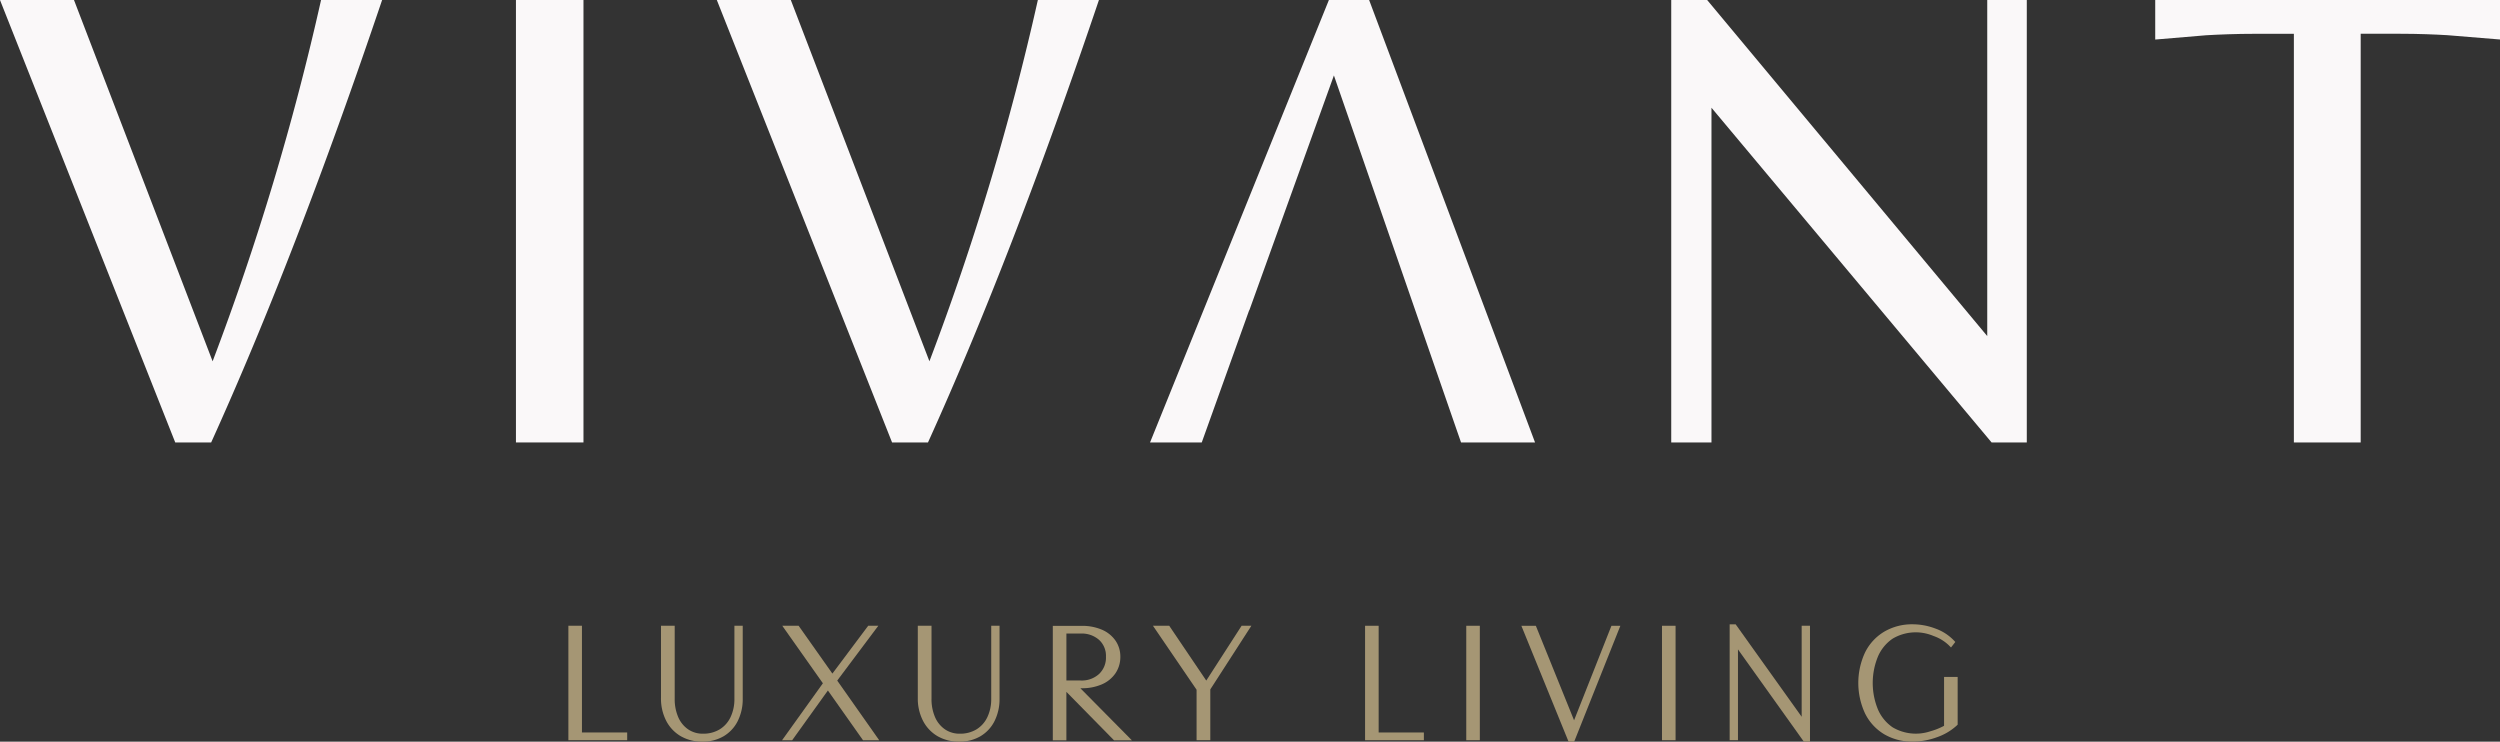
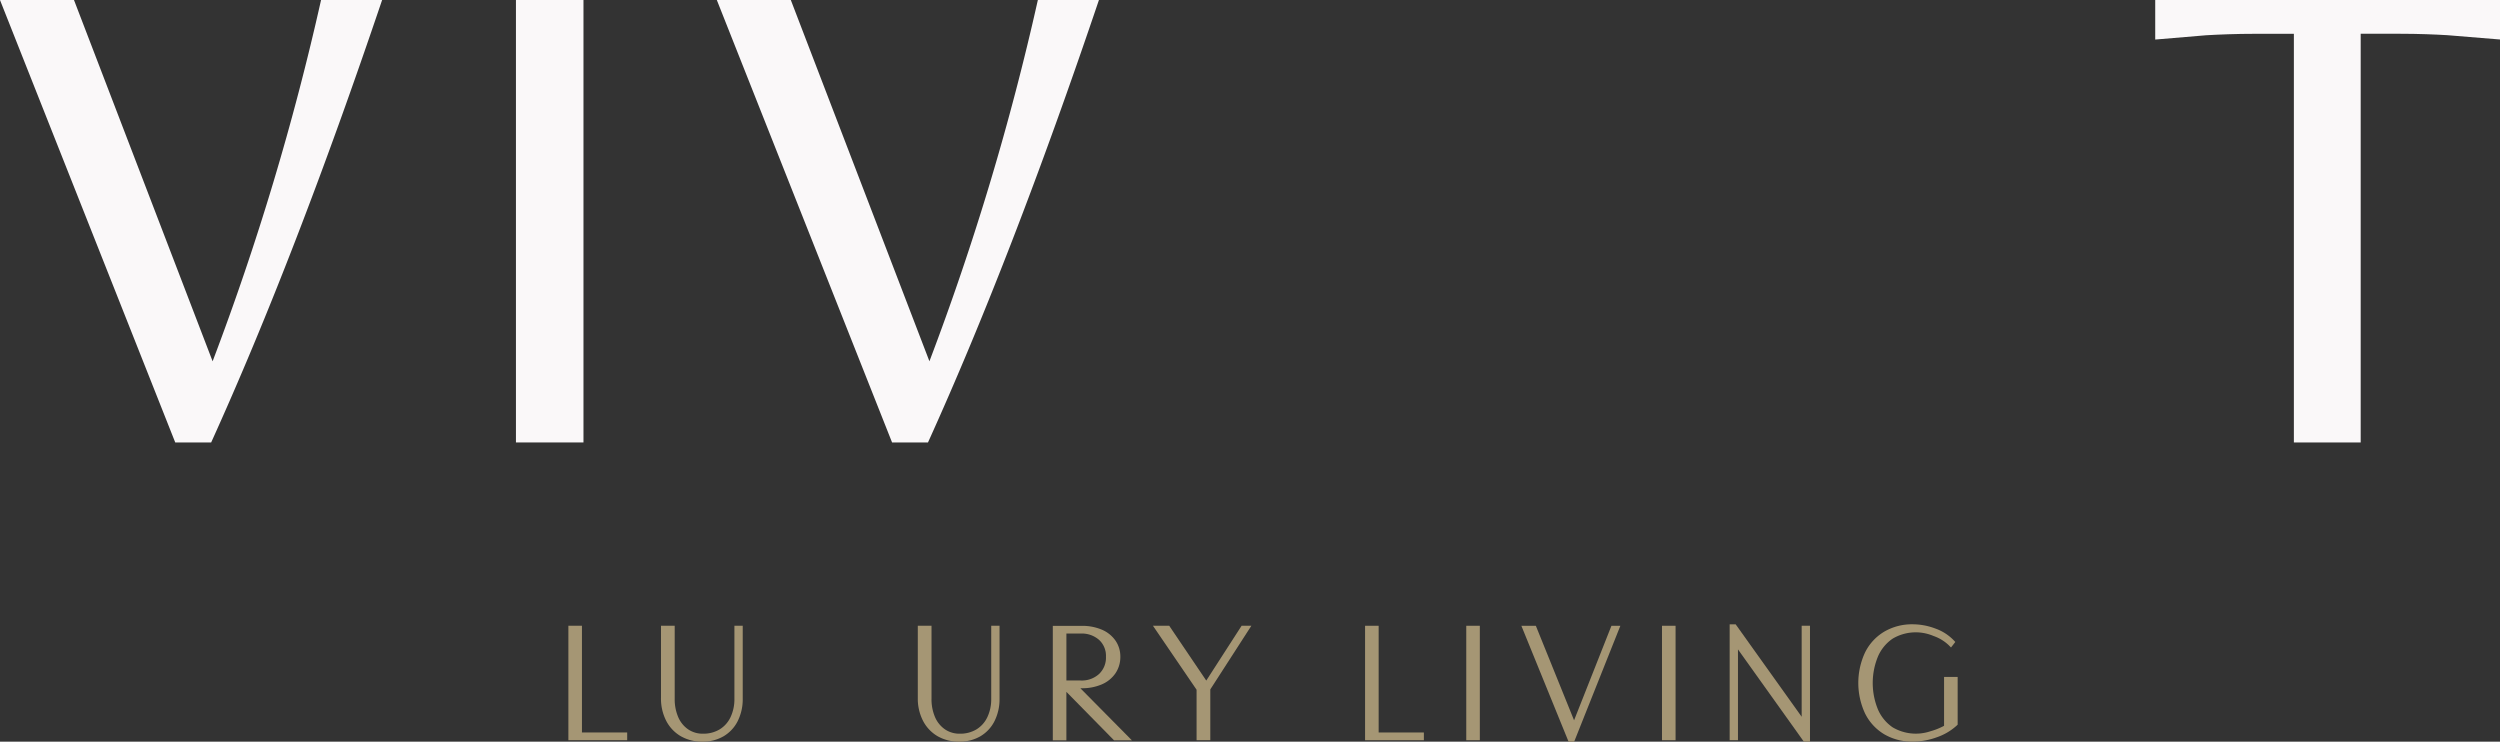
<svg xmlns="http://www.w3.org/2000/svg" width="195.96" height="58.134" viewBox="0 0 195.96 58.134">
  <rect x="0" y="0" width="195.96" height="58.134" fill="#333333" stroke="none" />
  <defs>
    <clipPath id="a">
      <rect width="195.96" height="58.134" transform="translate(201.348 66.339)" fill="none" />
    </clipPath>
  </defs>
  <g transform="translate(-201.348 -66.339)">
    <path d="M246.961,115.389H245.9v8.972h4.609v-.607h-3.546v-8.366Z" fill="#a59674" />
    <path d="M258.914,121.105a3.281,3.281,0,0,1-.309,1.459,2.235,2.235,0,0,1-.855.951,2.464,2.464,0,0,1-1.29.334,2.022,2.022,0,0,1-1.165-.336,2.226,2.226,0,0,1-.78-.951,3.523,3.523,0,0,1-.281-1.457v-5.716h-1.075v5.66a3.8,3.8,0,0,0,.406,1.785,2.959,2.959,0,0,0,1.146,1.212,3.324,3.324,0,0,0,1.693.426,3.228,3.228,0,0,0,1.66-.421,2.872,2.872,0,0,0,1.114-1.2,3.829,3.829,0,0,0,.388-1.749v-5.716h-.652v5.716Z" fill="#a59674" />
-     <path d="M270.2,115.389h-.8l-2.806,3.748-2.646-3.748h-1.281l3.182,4.508-3.2,4.465h.793l2.8-3.9,2.753,3.9h1.269l-3.291-4.677,3.223-4.3Z" fill="#a59674" />
    <path d="M279.044,121.105a3.267,3.267,0,0,1-.309,1.459,2.235,2.235,0,0,1-.855.951,2.464,2.464,0,0,1-1.29.334,2.016,2.016,0,0,1-1.164-.336,2.228,2.228,0,0,1-.781-.951,3.54,3.54,0,0,1-.281-1.457v-5.716h-1.075v5.66a3.8,3.8,0,0,0,.406,1.785,2.972,2.972,0,0,0,1.146,1.212,3.326,3.326,0,0,0,1.693.426,3.226,3.226,0,0,0,1.66-.421,2.865,2.865,0,0,0,1.114-1.2,3.829,3.829,0,0,0,.388-1.749v-5.716h-.652v5.716Z" fill="#a59674" />
    <path d="M284.937,116h1.113a2.043,2.043,0,0,1,1.452.5,1.689,1.689,0,0,1,.535,1.314,1.76,1.76,0,0,1-.537,1.352,2.01,2.01,0,0,1-1.45.513h-1.113V116Zm1.2,4.286a3.874,3.874,0,0,0,1.568-.3,2.476,2.476,0,0,0,1.075-.869,2.275,2.275,0,0,0,.385-1.3,2.2,2.2,0,0,0-.385-1.27,2.484,2.484,0,0,0-1.075-.856,3.912,3.912,0,0,0-1.568-.295h-2.266v8.972h1.064v-3.8l3.735,3.8h1.4l-4.036-4.08Z" fill="#a59674" />
    <path d="M295.9,119.685l-2.906-4.3h-1.275l3.422,5.019v3.953h1.075v-3.978l3.221-4.994h-.765l-2.772,4.3Z" fill="#a59674" />
    <path d="M309.412,115.389h-1.064v8.972h4.609v-.607h-3.545v-8.366Z" fill="#a59674" />
    <path d="M316.28,124.361h1.063v-8.972H316.28v8.972Z" fill="#a59674" />
    <path d="M324.73,122.8l-2.995-7.406H320.6l3.7,9.084h.437l3.62-9.084h-.7L324.73,122.8Z" fill="#a59674" />
    <path d="M331.622,124.361h1.064v-8.972h-1.064v8.972Z" fill="#a59674" />
    <path d="M342.57,122.521l-5.173-7.244h-.471v9.084h.651v-7.12l5.163,7.231h.482v-9.084h-.652v7.132Z" fill="#a59674" />
    <g clip-path="url(#a)">
      <path d="M353.732,123.23a5.1,5.1,0,0,1-1.066.427,3.578,3.578,0,0,1-2.968-.309,3.266,3.266,0,0,1-1.143-1.385,5.46,5.46,0,0,1,0-4.176A3.244,3.244,0,0,1,349.7,116.4a3.546,3.546,0,0,1,3.2-.212,3.3,3.3,0,0,1,1.207.733l.169.17.337-.431-.123-.132a3.743,3.743,0,0,0-1.43-.918,5.043,5.043,0,0,0-1.793-.336,4.291,4.291,0,0,0-2.223.576,3.905,3.905,0,0,0-1.505,1.63,5.661,5.661,0,0,0,0,4.783,3.917,3.917,0,0,0,1.505,1.632,4.3,4.3,0,0,0,2.223.574,5.542,5.542,0,0,0,1.922-.349,4.436,4.436,0,0,0,1.543-.917l.065-.063V119.4h-1.065v3.828Z" fill="#a59674" />
      <path d="M218.013,94.658,207.147,66.339h-5.8l13.737,34.681H217.9q6.588-14.526,13.4-34.681h-4.786a208.05,208.05,0,0,1-8.5,28.319Z" fill="#faf8f9" />
      <path d="M247.083,66.339H241.79V101.02h5.293V66.339Z" fill="#faf8f9" />
      <path d="M287.487,66.339H282.7a207.9,207.9,0,0,1-8.5,28.319L263.335,66.339h-5.8l13.737,34.681h2.815q6.586-14.526,13.4-34.681Z" fill="#faf8f9" />
-       <path d="M308.665,66.339h-3.153L291.493,101.02h4.053l3.716-10.359h.014l6.55-18.189.079-.221.318.92,9.358,27.019.29.831h5.8L308.665,66.339Z" fill="#faf8f9" />
-       <path d="M357.12,92.687,335.162,66.339h-2.816V101.02H335.5V74.784l21.957,26.236h2.759V66.339h-3.1V92.687Z" fill="#faf8f9" />
      <path d="M370.283,66.339v3.1l4-.337c1.014-.057,2.308-.113,3.828-.113h3.04V101.02h5.237V68.985h3.04c1.52,0,2.815.056,3.771.113l4.111.337v-3.1Z" fill="#faf8f9" />
    </g>
  </g>
</svg>